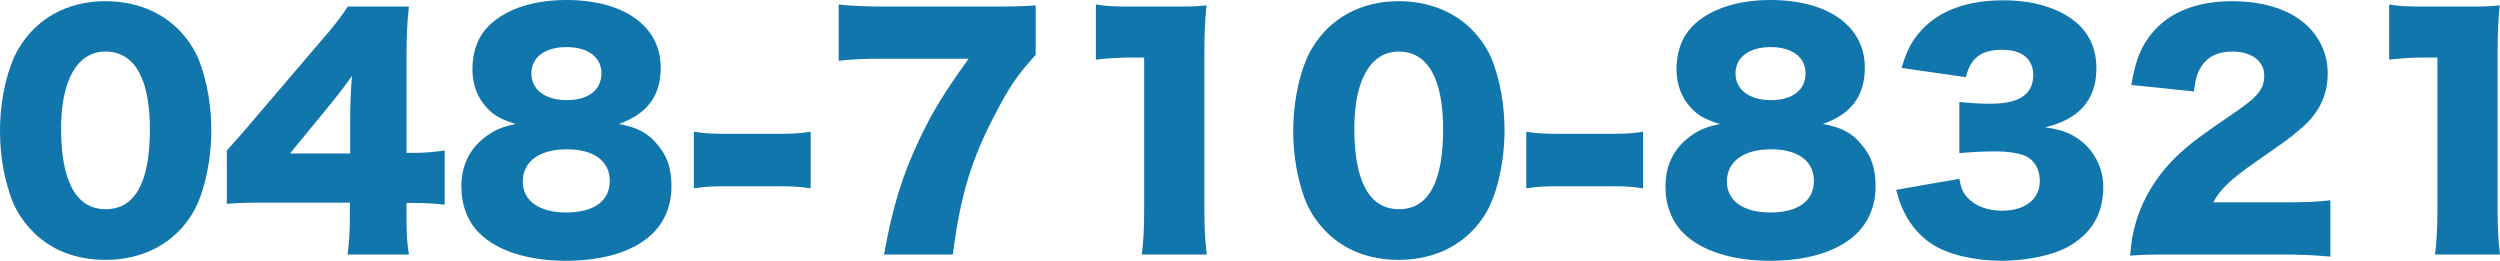
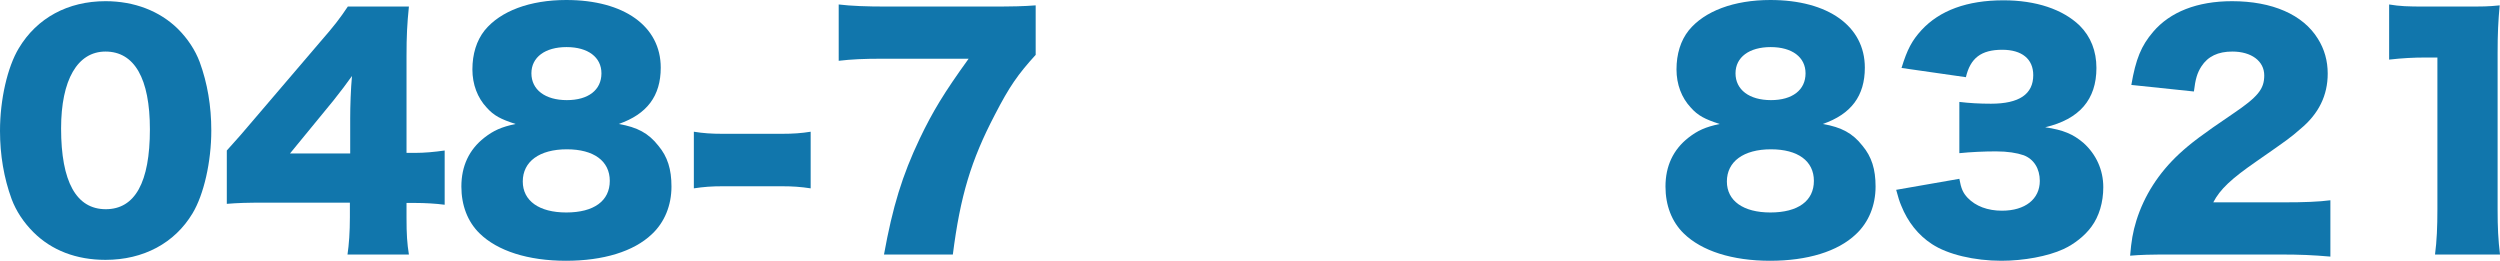
<svg xmlns="http://www.w3.org/2000/svg" version="1.1" id="レイヤー_1" x="0px" y="0px" width="301.964px" height="31.496px" viewBox="0 0 301.964 31.496" enable-background="new 0 0 301.964 31.496" xml:space="preserve">
  <g>
    <path fill="#1176AC" d="M4.031,28.04c-1.188-1.188-2.087-2.556-2.627-3.995C0.468,21.489,0,18.718,0,15.802   c0-3.779,0.9-7.703,2.268-9.971c2.196-3.672,5.939-5.688,10.475-5.688c3.492,0,6.551,1.188,8.747,3.348   c1.188,1.188,2.088,2.556,2.628,3.995c0.936,2.557,1.404,5.328,1.404,8.279c0,3.779-0.9,7.739-2.268,10.007   c-2.16,3.6-5.939,5.615-10.511,5.615C9.215,31.388,6.227,30.236,4.031,28.04z M7.379,15.514c0,6.443,1.836,9.755,5.399,9.755   c3.528,0,5.328-3.239,5.328-9.646c0-6.155-1.872-9.396-5.364-9.396C9.359,6.227,7.379,9.646,7.379,15.514z" />
    <path fill="#1176AC" d="M27.396,18.178c1.62-1.8,1.62-1.8,3.456-3.96l7.811-9.143c1.728-1.979,2.412-2.88,3.348-4.283h7.379   c-0.216,2.123-0.288,3.563-0.288,5.975v11.699h1.044c1.116,0,2.304-0.108,3.563-0.288v6.551c-1.08-0.144-2.412-0.216-3.528-0.216   h-1.08v1.8c0,2.016,0.072,3.06,0.288,4.428h-7.416c0.18-1.225,0.288-2.736,0.288-4.5v-1.764H32.075c-2.34,0-3.348,0.036-4.68,0.145   V18.178z M42.298,14.362c0-1.62,0.072-3.6,0.216-5.184c-0.72,1.008-1.26,1.728-2.231,2.951l-5.255,6.407h7.271V14.362z" />
    <path fill="#1176AC" d="M79.521,17.602c1.116,1.332,1.583,2.844,1.583,4.932c0,2.268-0.828,4.319-2.375,5.759   c-2.196,2.088-5.867,3.204-10.367,3.204c-4.572,0-8.279-1.188-10.439-3.312c-1.439-1.404-2.196-3.384-2.196-5.651   c0-2.484,0.936-4.464,2.772-5.903c1.116-0.864,2.052-1.296,3.779-1.656c-1.8-0.576-2.627-1.008-3.491-1.979   c-1.116-1.188-1.728-2.808-1.728-4.607c0-1.872,0.504-3.491,1.476-4.716C60.443,1.332,64.006,0,68.397,0   c6.983,0,11.411,3.167,11.411,8.171c0,3.419-1.656,5.615-5.075,6.803C77,15.37,78.333,16.09,79.521,17.602z M63.143,21.921   c0,2.34,1.979,3.743,5.255,3.743c3.348,0,5.255-1.403,5.255-3.815c0-2.411-1.943-3.815-5.183-3.815   C65.158,18.033,63.143,19.51,63.143,21.921z M64.186,8.854c0,1.979,1.656,3.239,4.284,3.239c2.592,0,4.175-1.224,4.175-3.239   c0-1.943-1.62-3.167-4.211-3.167S64.186,6.911,64.186,8.854z" />
    <path fill="#1176AC" d="M83.807,15.91c1.116,0.18,2.124,0.252,3.492,0.252h7.127c1.368,0,2.375-0.072,3.491-0.252v6.839   c-1.188-0.18-2.16-0.252-3.491-0.252h-7.127c-1.332,0-2.304,0.072-3.492,0.252V15.91z" />
    <path fill="#1176AC" d="M125.096,6.623c-2.16,2.376-3.167,3.815-4.931,7.235c-2.88,5.507-4.176,9.826-5.076,16.882h-8.315   c1.044-5.76,2.196-9.539,4.32-14.003c1.548-3.239,2.916-5.507,5.903-9.646h-10.258c-2.52,0-3.888,0.072-5.436,0.252V0.54   c1.476,0.18,3.348,0.252,5.832,0.252H119.3c3.312,0,4.32-0.036,5.795-0.145V6.623z" />
-     <path fill="#1176AC" d="M132.37,0.54c1.296,0.216,2.231,0.252,4.319,0.252h4.571c2.556,0,3.024,0,4.463-0.145   c-0.18,1.908-0.252,3.42-0.252,5.796v18.861c0,2.159,0.072,3.672,0.288,5.436h-7.847c0.216-1.656,0.288-3.348,0.288-5.436V6.947   h-1.44c-1.404,0-2.808,0.071-4.391,0.252V0.54z" />
-     <path fill="#1176AC" d="M160.234,28.04c-1.188-1.188-2.088-2.556-2.628-3.995c-0.937-2.556-1.403-5.327-1.403-8.243   c0-3.779,0.899-7.703,2.268-9.971c2.195-3.672,5.939-5.688,10.475-5.688c3.491,0,6.551,1.188,8.746,3.348   c1.188,1.188,2.088,2.556,2.629,3.995c0.936,2.557,1.403,5.328,1.403,8.279c0,3.779-0.899,7.739-2.269,10.007   c-2.159,3.6-5.938,5.615-10.51,5.615C165.417,31.388,162.429,30.236,160.234,28.04z M163.582,15.514   c0,6.443,1.836,9.755,5.398,9.755c3.528,0,5.328-3.239,5.328-9.646c0-6.155-1.872-9.396-5.363-9.396   C165.561,6.227,163.582,9.646,163.582,15.514z" />
-     <path fill="#1176AC" d="M184.353,15.91c1.117,0.18,2.125,0.252,3.492,0.252h7.127c1.368,0,2.376-0.072,3.492-0.252v6.839   c-1.188-0.18-2.16-0.252-3.492-0.252h-7.127c-1.332,0-2.304,0.072-3.492,0.252V15.91z" />
    <path fill="#1176AC" d="M224.958,17.602c1.116,1.332,1.584,2.844,1.584,4.932c0,2.268-0.828,4.319-2.375,5.759   c-2.196,2.088-5.867,3.204-10.367,3.204c-4.572,0-8.279-1.188-10.439-3.312c-1.439-1.404-2.195-3.384-2.195-5.651   c0-2.484,0.936-4.464,2.771-5.903c1.116-0.864,2.053-1.296,3.779-1.656c-1.799-0.576-2.627-1.008-3.49-1.979   c-1.117-1.188-1.729-2.808-1.729-4.607c0-1.872,0.504-3.491,1.477-4.716C205.881,1.332,209.445,0,213.835,0   c6.984,0,11.411,3.167,11.411,8.171c0,3.419-1.655,5.615-5.075,6.803C222.439,15.37,223.771,16.09,224.958,17.602z M208.582,21.921   c0,2.34,1.979,3.743,5.254,3.743c3.348,0,5.256-1.403,5.256-3.815c0-2.411-1.943-3.815-5.184-3.815   C210.597,18.033,208.582,19.51,208.582,21.921z M209.625,8.854c0,1.979,1.656,3.239,4.283,3.239c2.592,0,4.176-1.224,4.176-3.239   c0-1.943-1.619-3.167-4.211-3.167S209.625,6.911,209.625,8.854z" />
    <path fill="#1176AC" d="M236.661,21.597c0.216,1.188,0.432,1.692,1.008,2.304c0.972,1.008,2.411,1.548,4.14,1.548   c2.807,0,4.57-1.403,4.57-3.6c0-1.476-0.719-2.627-1.943-3.096c-0.828-0.287-1.943-0.468-3.348-0.468   c-1.403,0-3.023,0.072-4.427,0.216v-6.19c1.224,0.144,2.411,0.216,3.815,0.216c3.42,0,5.111-1.152,5.111-3.456   c0-1.943-1.367-3.06-3.744-3.06c-2.555,0-3.852,1.008-4.391,3.312l-7.775-1.115c0.684-2.232,1.26-3.312,2.412-4.571   c2.195-2.376,5.507-3.6,9.898-3.6c3.924,0,7.162,1.079,9.215,3.06c1.332,1.331,2.016,3.06,2.016,5.111   c0,3.815-2.051,6.19-6.191,7.163c2.195,0.323,3.385,0.827,4.645,1.907c1.512,1.368,2.375,3.24,2.375,5.327   c0,1.836-0.504,3.528-1.439,4.788c-0.793,1.08-2.053,2.088-3.385,2.699c-1.871,0.864-4.787,1.404-7.486,1.404   c-3.24,0-6.479-0.756-8.387-2.016c-1.656-1.08-2.916-2.664-3.708-4.644c-0.216-0.504-0.36-0.972-0.612-1.908L236.661,21.597z" />
    <path fill="#1176AC" d="M262.689,30.74c-3.24,0-4.068,0.035-5.4,0.144c0.145-1.764,0.324-2.844,0.756-4.247   c0.938-2.988,2.664-5.724,5.184-8.063c1.369-1.26,2.736-2.304,6.408-4.787c3.096-2.088,3.852-3.023,3.852-4.68   c0-1.728-1.549-2.88-3.852-2.88c-1.729,0-2.951,0.576-3.744,1.8c-0.504,0.792-0.719,1.512-0.9,3.024l-7.559-0.792   c0.541-3.132,1.188-4.716,2.629-6.407c2.051-2.412,5.326-3.708,9.537-3.708c4.859,0,8.568,1.62,10.367,4.535   c0.793,1.261,1.188,2.664,1.188,4.212c0,2.628-1.08,4.859-3.311,6.695c-1.188,1.044-1.549,1.296-5.221,3.852   c-3.131,2.159-4.463,3.419-5.291,5.003h8.387c2.701,0,4.355-0.071,5.76-0.252v6.804c-2.088-0.181-3.6-0.252-6.154-0.252H262.689z" />
    <path fill="#1176AC" d="M288.574,0.54c1.295,0.216,2.23,0.252,4.318,0.252h4.572c2.555,0,3.023,0,4.463-0.145   c-0.18,1.908-0.252,3.42-0.252,5.796v18.861c0,2.159,0.072,3.672,0.289,5.436h-7.848c0.215-1.656,0.287-3.348,0.287-5.436V6.947   h-1.439c-1.404,0-2.807,0.071-4.391,0.252V0.54z" />
  </g>
</svg>